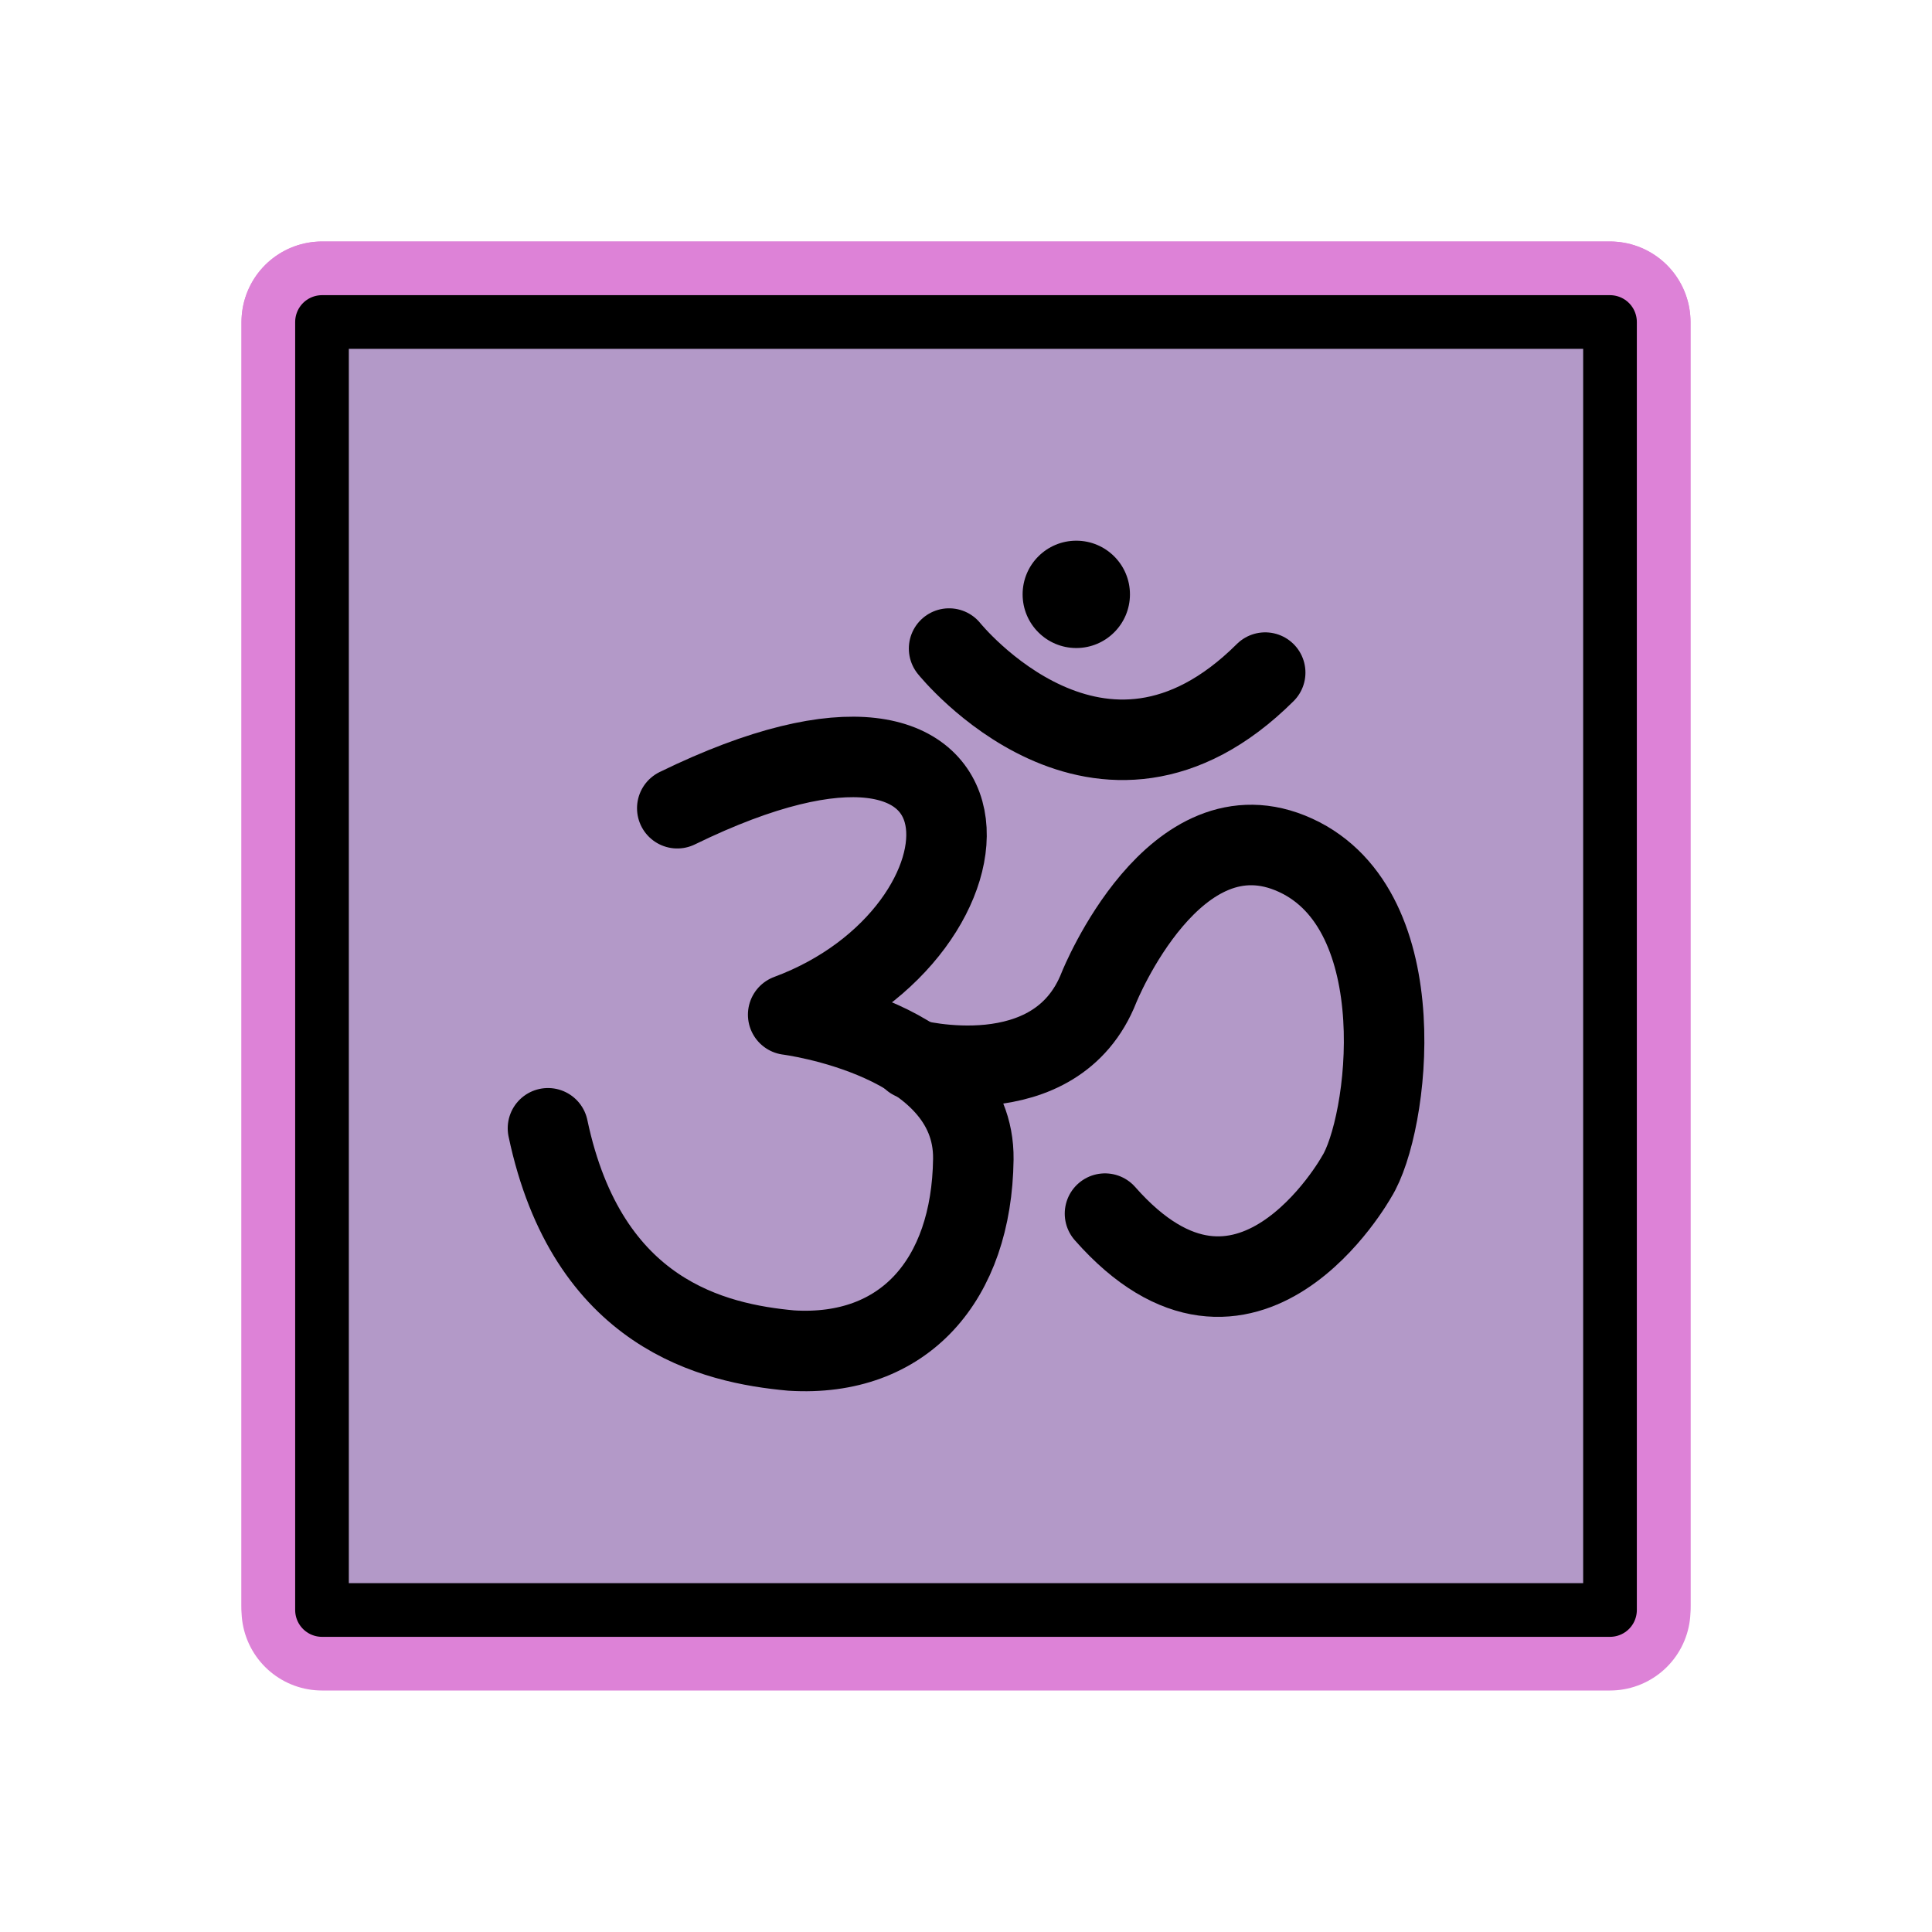
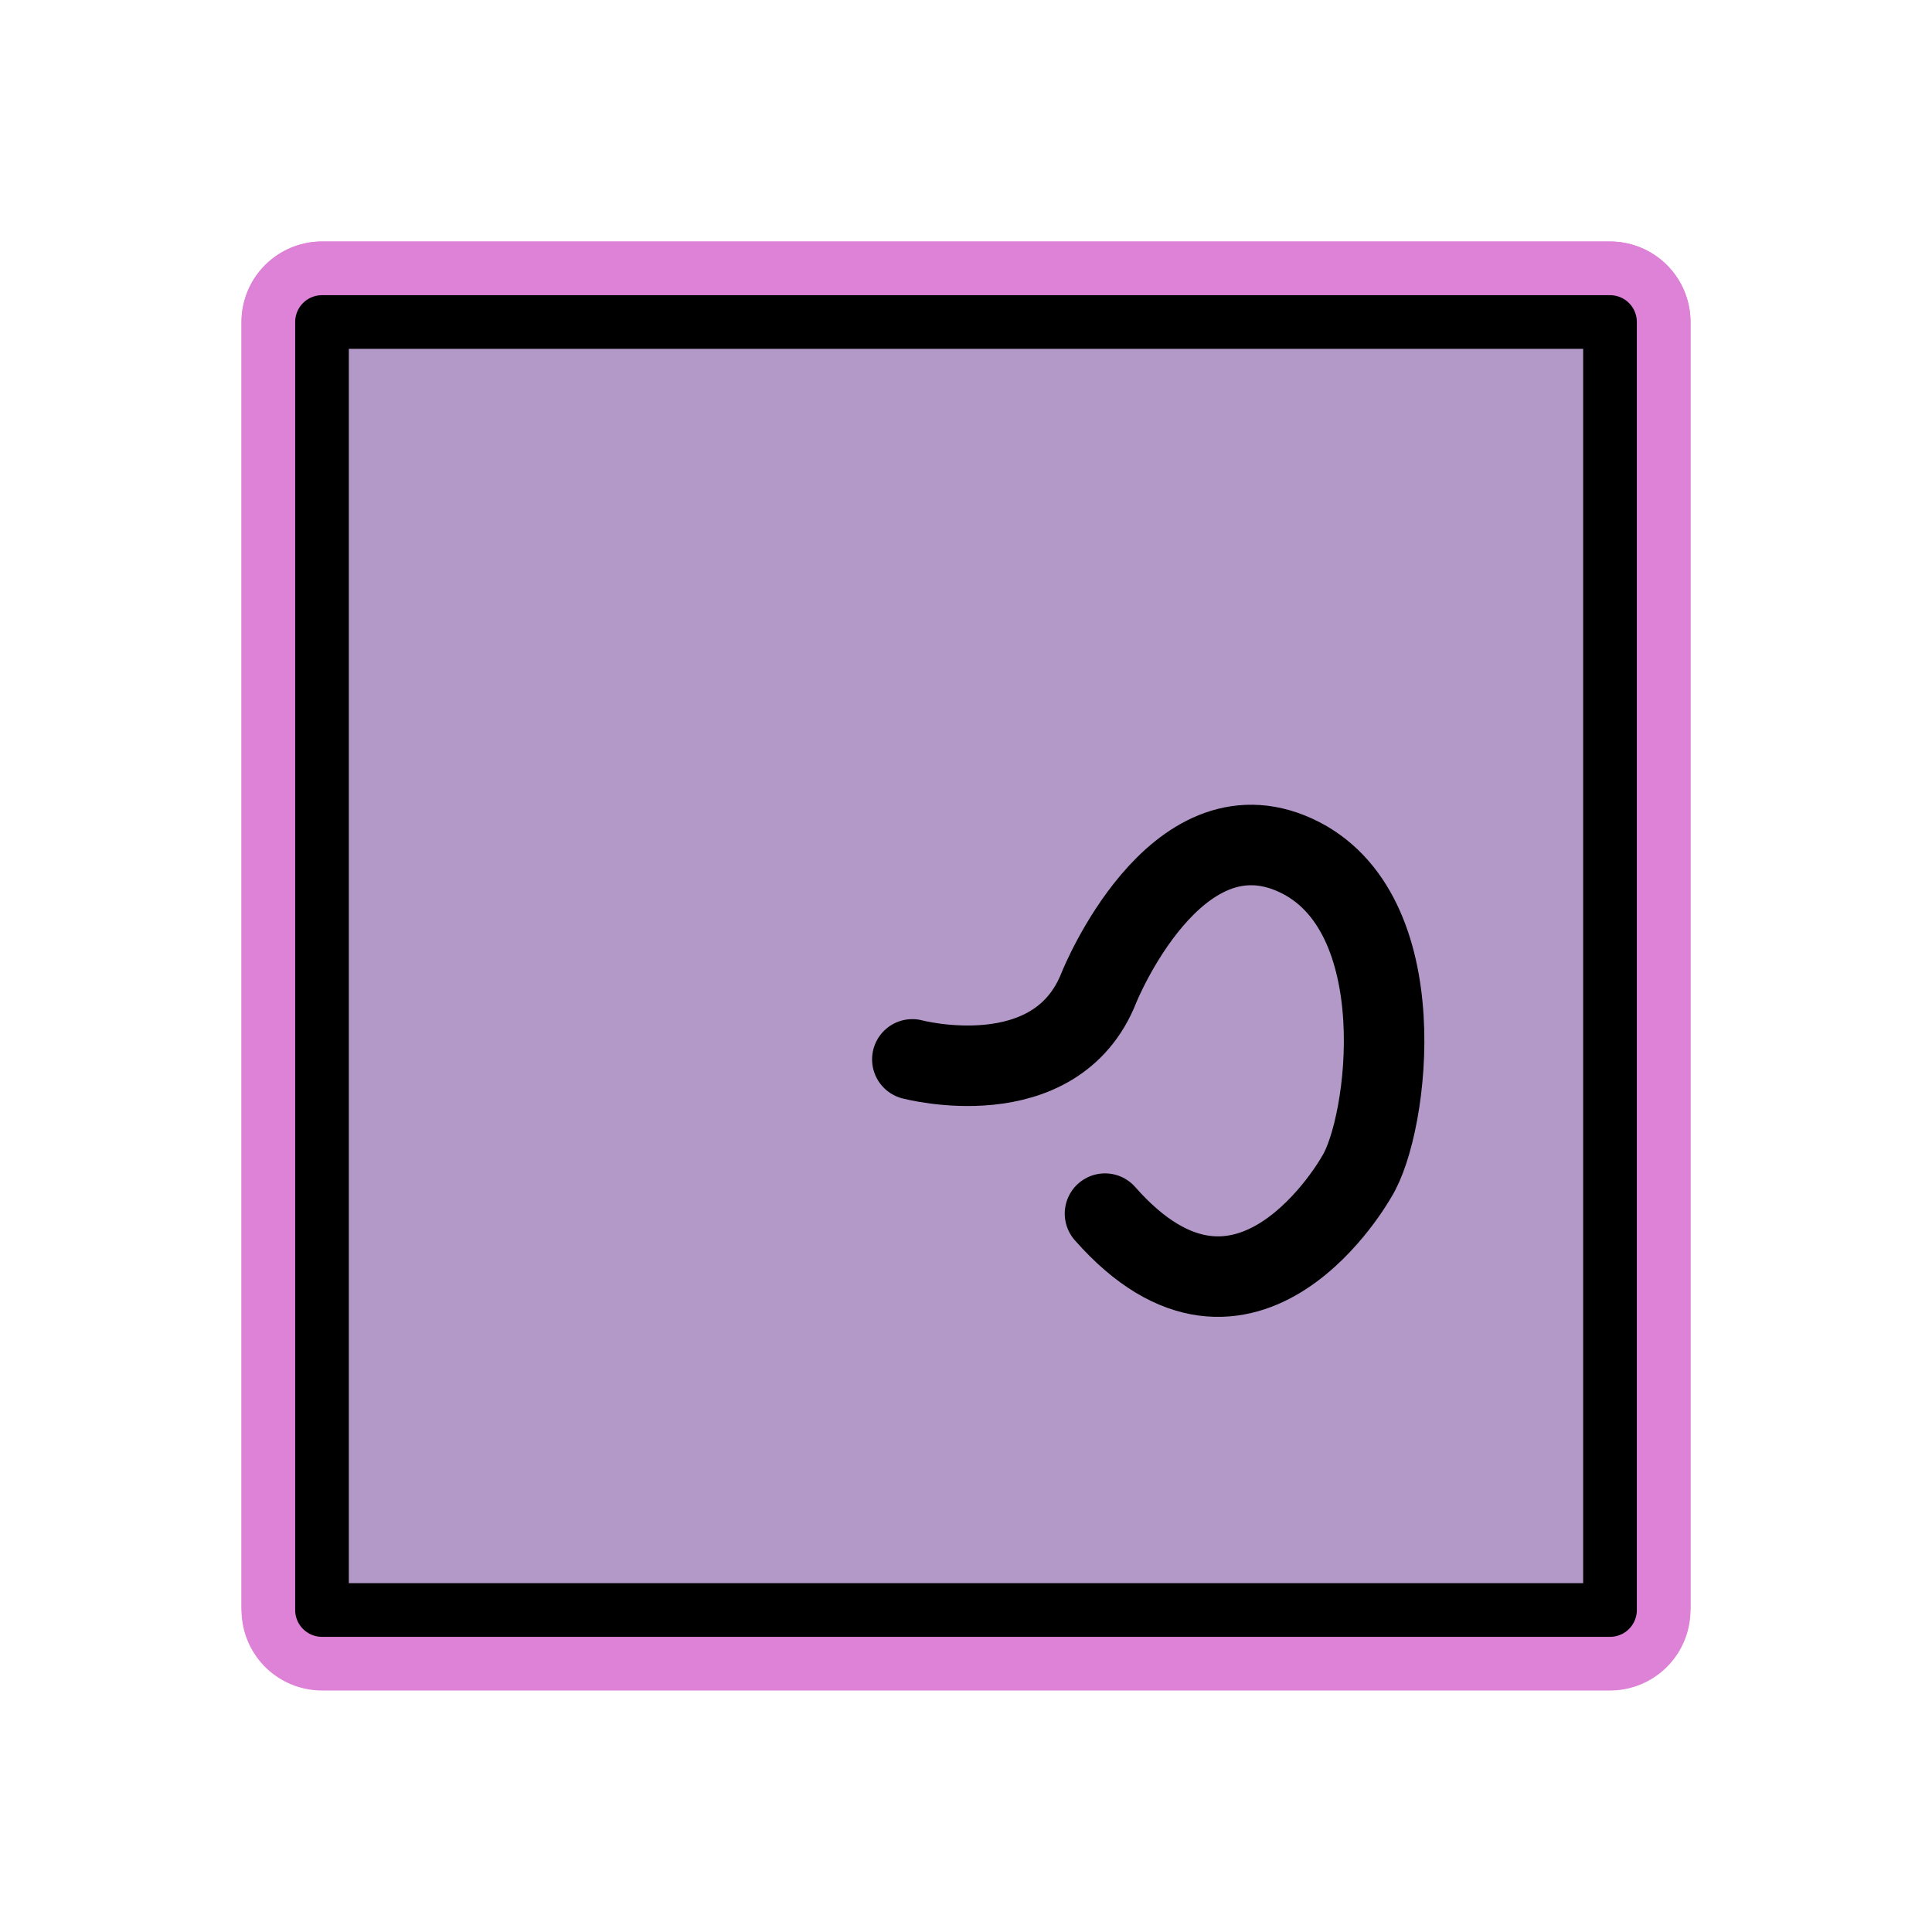
<svg xmlns="http://www.w3.org/2000/svg" id="emoji" viewBox="0 0 72 72" version="1.1">
  <g id="white-padding">
    <g id="color">
      <rect x="12" y="12" width="48" height="47.83" fill="#dd82d7" stroke="#dd82d7" stroke-width="6" stroke-linecap="round" stroke-linejoin="round" />
    </g>
    <g id="line">
      <path fill="none" stroke="#dd82d7" stroke-linecap="round" stroke-linejoin="round" stroke-miterlimit="10" stroke-width="7" d="m25.24 30.12c12.84-6.27 12.38 4.635 4.133 7.694 0 0 6.959 0.881 6.9 5.387-0.059 4.506-2.585 7.392-6.788 7.13-2.878-0.263-7.598-1.336-9.064-8.283" />
      <path fill="none" stroke="#dd82d7" stroke-linecap="round" stroke-miterlimit="10" stroke-width="7" d="m35.37 24.17s5.631 7.013 11.78 0.896" stroke-linejoin="round" />
-       <path fill="none" stroke="#dd82d7" stroke-linecap="round" stroke-miterlimit="10" stroke-width="7" d="m34 39.48s5.35 1.423 6.959-2.687c0 0 2.813-6.988 7.322-4.92s3.465 10.09 2.277 11.98c0 0-4.101 7.366-9.378 1.375" stroke-linejoin="round" />
-       <circle cx="40.11" cy="22.15" r="2" fill="#dd82d7" stroke="#dd82d7" stroke-width="6" />
      <rect x="12" y="12" width="48" height="48" fill="none" stroke="#dd82d7" stroke-linecap="round" stroke-linejoin="round" stroke-width="6" />
    </g>
  </g>
  <g id="emoji-original">
    <g id="color">
      <rect x="12" y="12" width="48" height="47.83" fill="#b399c8" />
    </g>
    <g id="line">
-       <path fill="none" stroke="#000" stroke-linecap="round" stroke-linejoin="round" stroke-miterlimit="10" stroke-width="3" d="m25.24 30.12c12.84-6.27 12.38 4.635 4.133 7.694 0 0 6.959 0.881 6.9 5.387-0.059 4.506-2.585 7.392-6.788 7.13-2.878-0.263-7.598-1.336-9.064-8.283" />
-       <path fill="none" stroke="#000" stroke-linecap="round" stroke-miterlimit="10" stroke-width="3" d="m35.37 24.17s5.631 7.013 11.78 0.896" />
      <path fill="none" stroke="#000" stroke-linecap="round" stroke-miterlimit="10" stroke-width="3" d="m34 39.48s5.35 1.423 6.959-2.687c0 0 2.813-6.988 7.322-4.92s3.465 10.09 2.277 11.98c0 0-4.101 7.366-9.378 1.375" />
-       <circle cx="40.11" cy="22.15" r="2" />
      <rect x="12" y="12" width="48" height="48" fill="none" stroke="#000" stroke-linecap="round" stroke-linejoin="round" stroke-width="2" />
    </g>
  </g>
</svg>